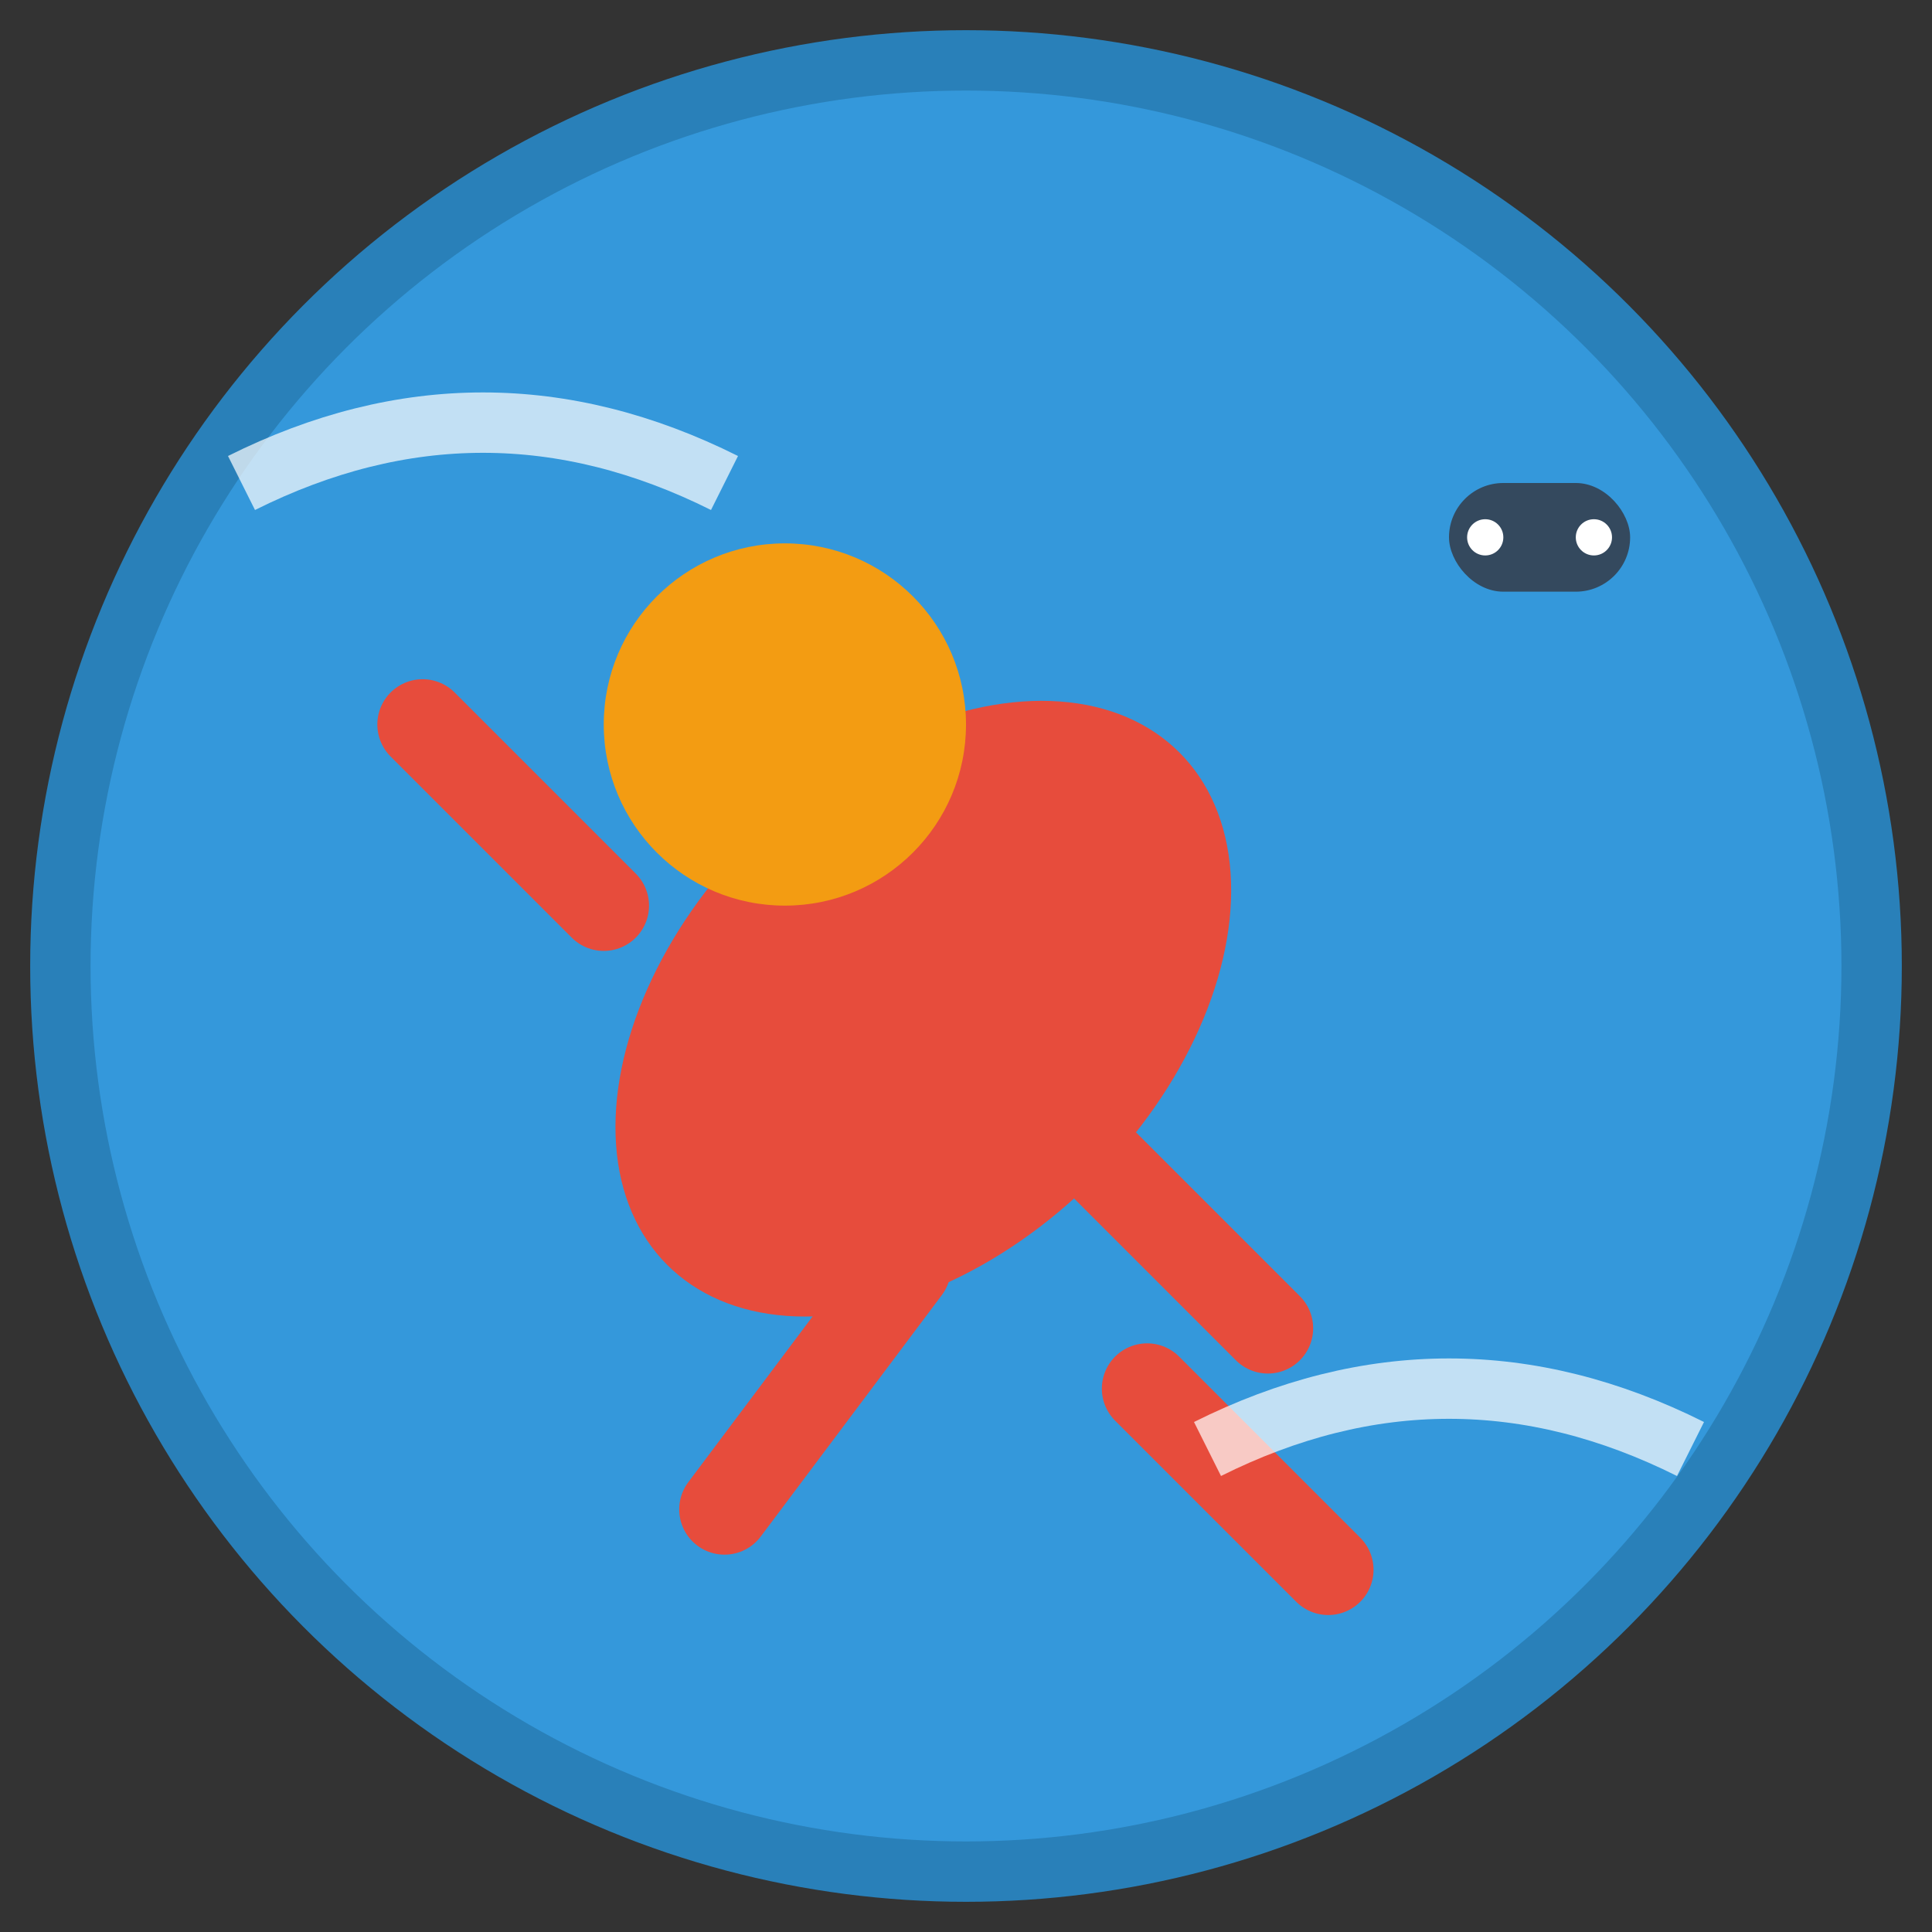
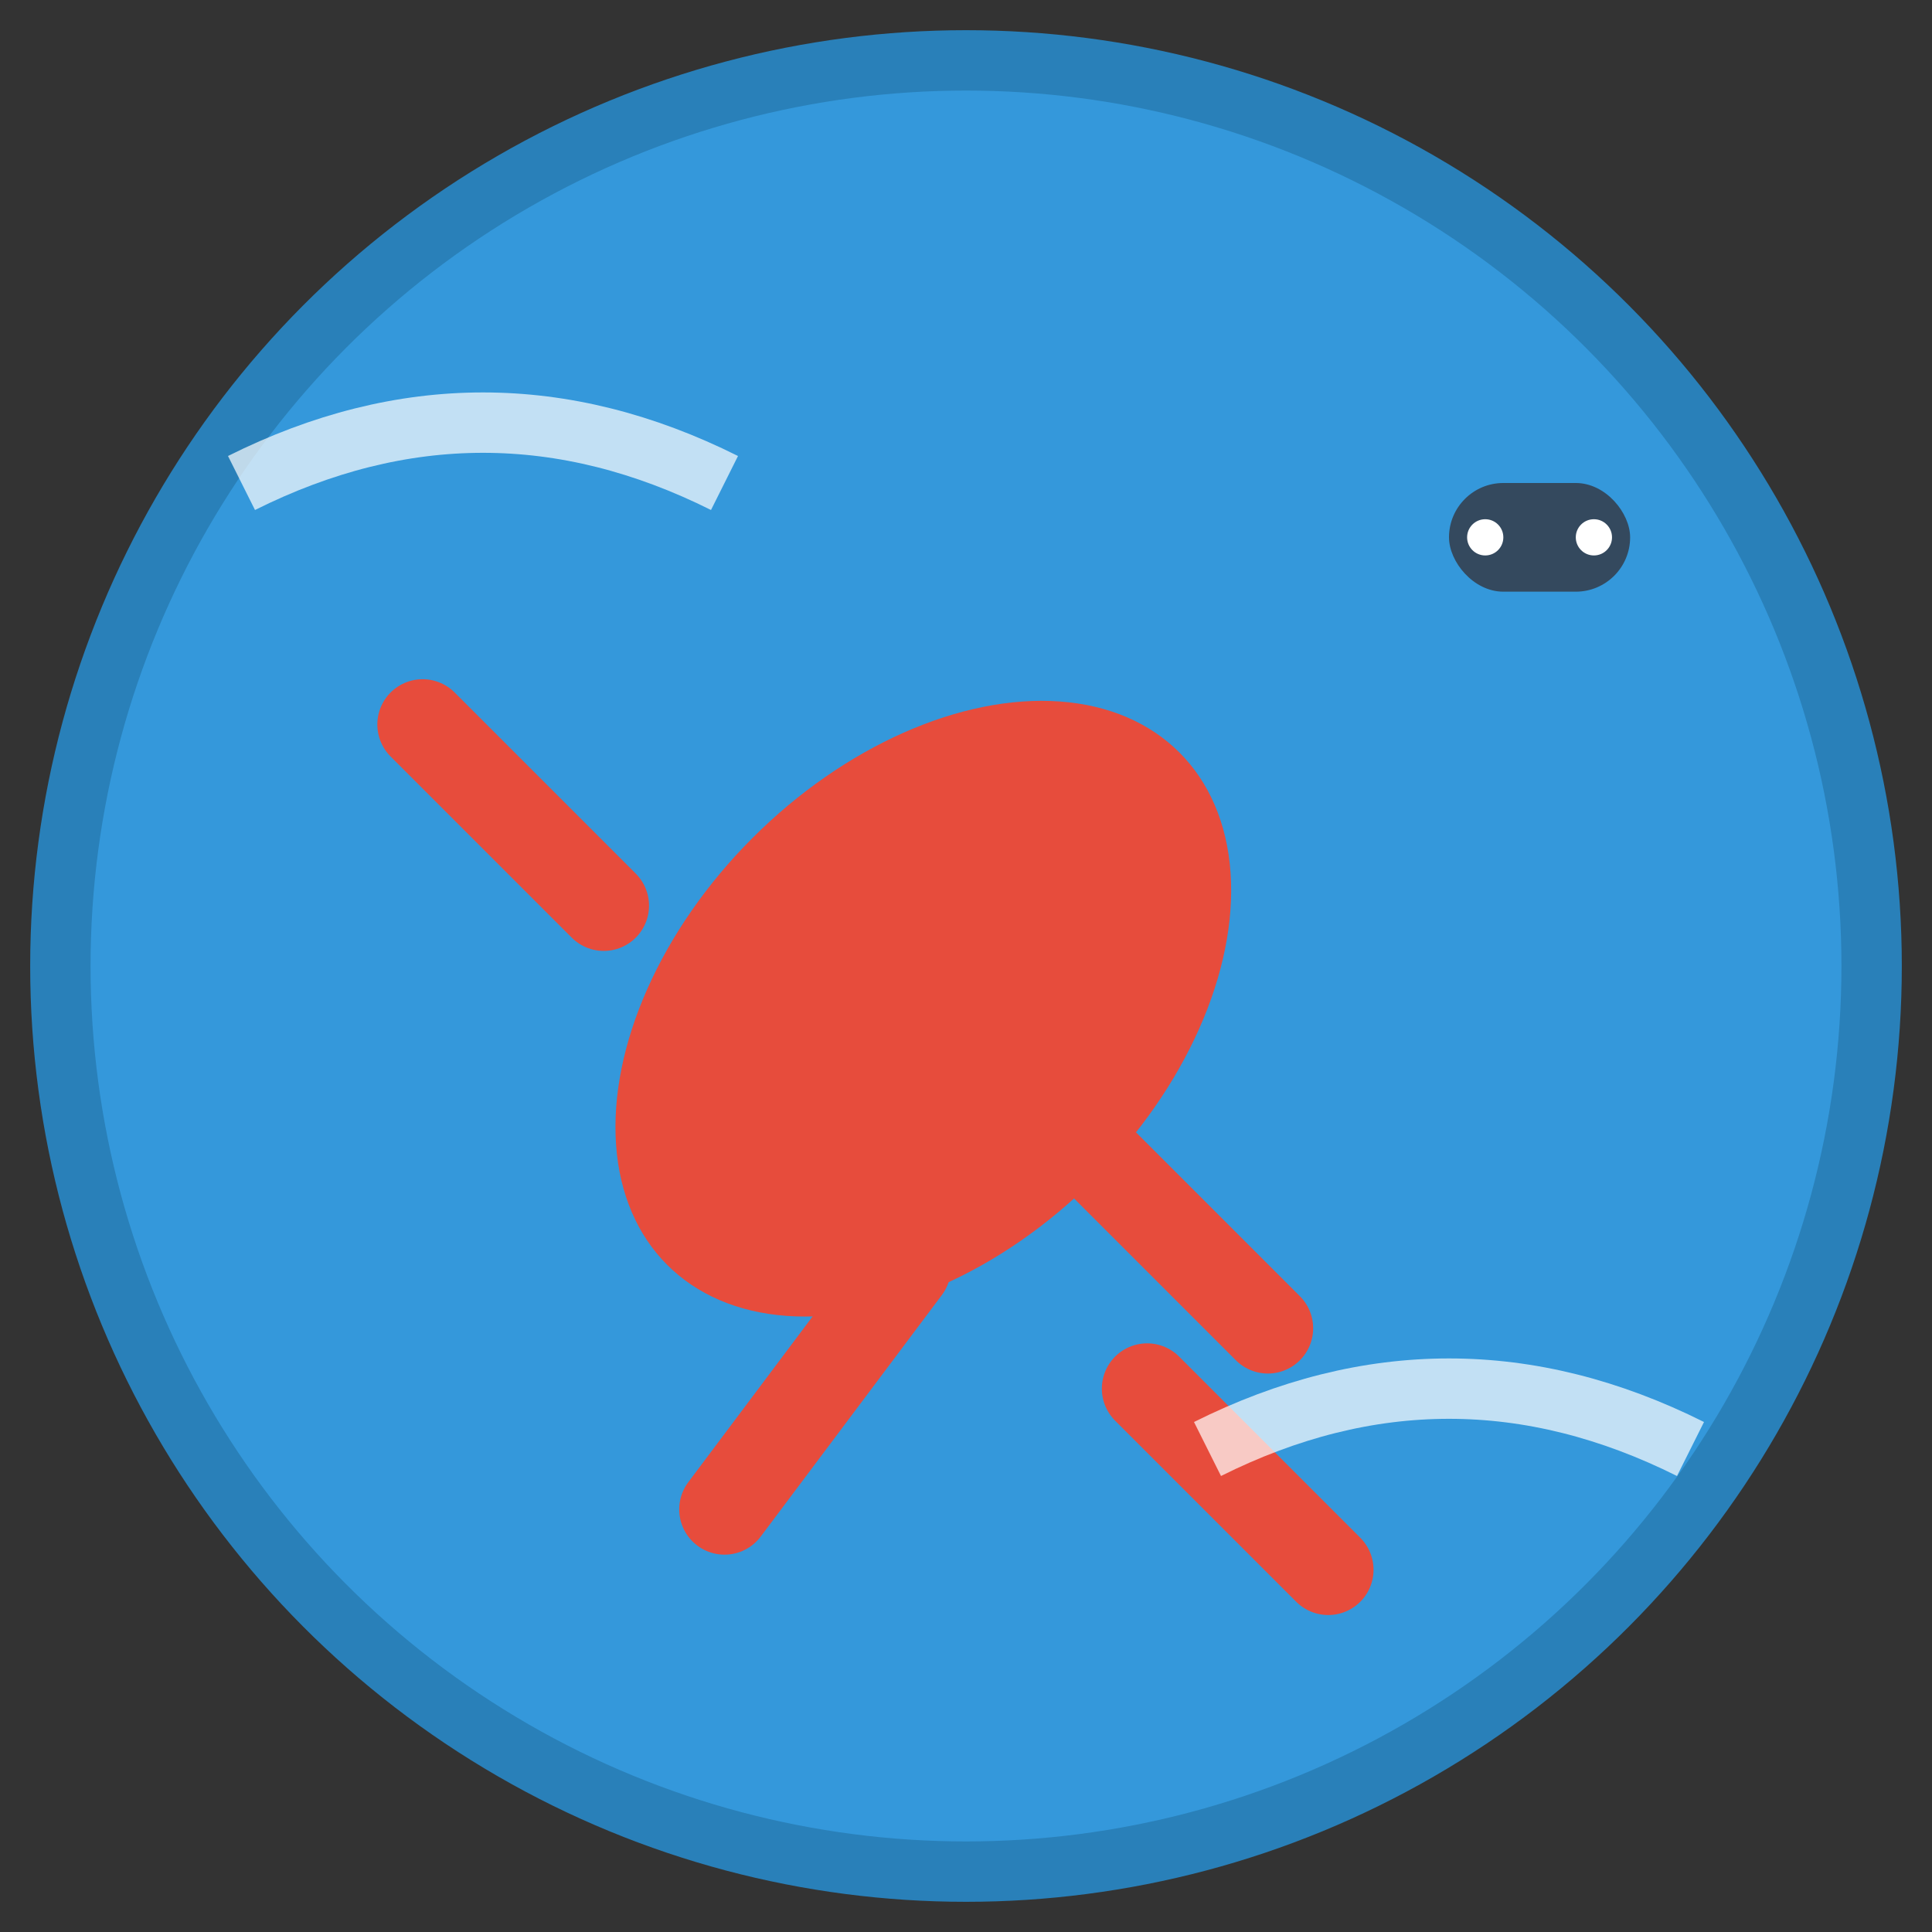
<svg xmlns="http://www.w3.org/2000/svg" viewBox="0 0 64 64" width="64" height="64">
  <rect x="0" y="0" width="64" height="64" fill="#333333" stroke="none" />
  <circle cx="32" cy="32" r="30" fill="#3498db" stroke="#2980b9" stroke-width="2" />
  <g transform="translate(32,32)">
    <ellipse cx="0" cy="2" rx="8" ry="12" fill="#e74c3c" transform="rotate(45)" />
-     <circle cx="-6" cy="-8" r="6" fill="#f39c12" />
    <line x1="-12" y1="-2" x2="-18" y2="-8" stroke="#e74c3c" stroke-width="3" stroke-linecap="round" />
    <line x1="4" y1="6" x2="10" y2="12" stroke="#e74c3c" stroke-width="3" stroke-linecap="round" />
    <line x1="-2" y1="10" x2="-8" y2="18" stroke="#e74c3c" stroke-width="3" stroke-linecap="round" />
    <line x1="6" y1="14" x2="12" y2="20" stroke="#e74c3c" stroke-width="3" stroke-linecap="round" />
  </g>
  <path d="M8 16 Q16 12 24 16" stroke="#ffffff" stroke-width="2" fill="none" opacity="0.7" />
  <path d="M40 48 Q48 44 56 48" stroke="#ffffff" stroke-width="2" fill="none" opacity="0.7" />
  <g transform="translate(48,16) scale(0.3)">
    <rect x="0" y="0" width="20" height="12" rx="6" fill="#34495e" />
    <circle cx="4" cy="6" r="2" fill="#ffffff" />
    <circle cx="16" cy="6" r="2" fill="#ffffff" />
  </g>
</svg>